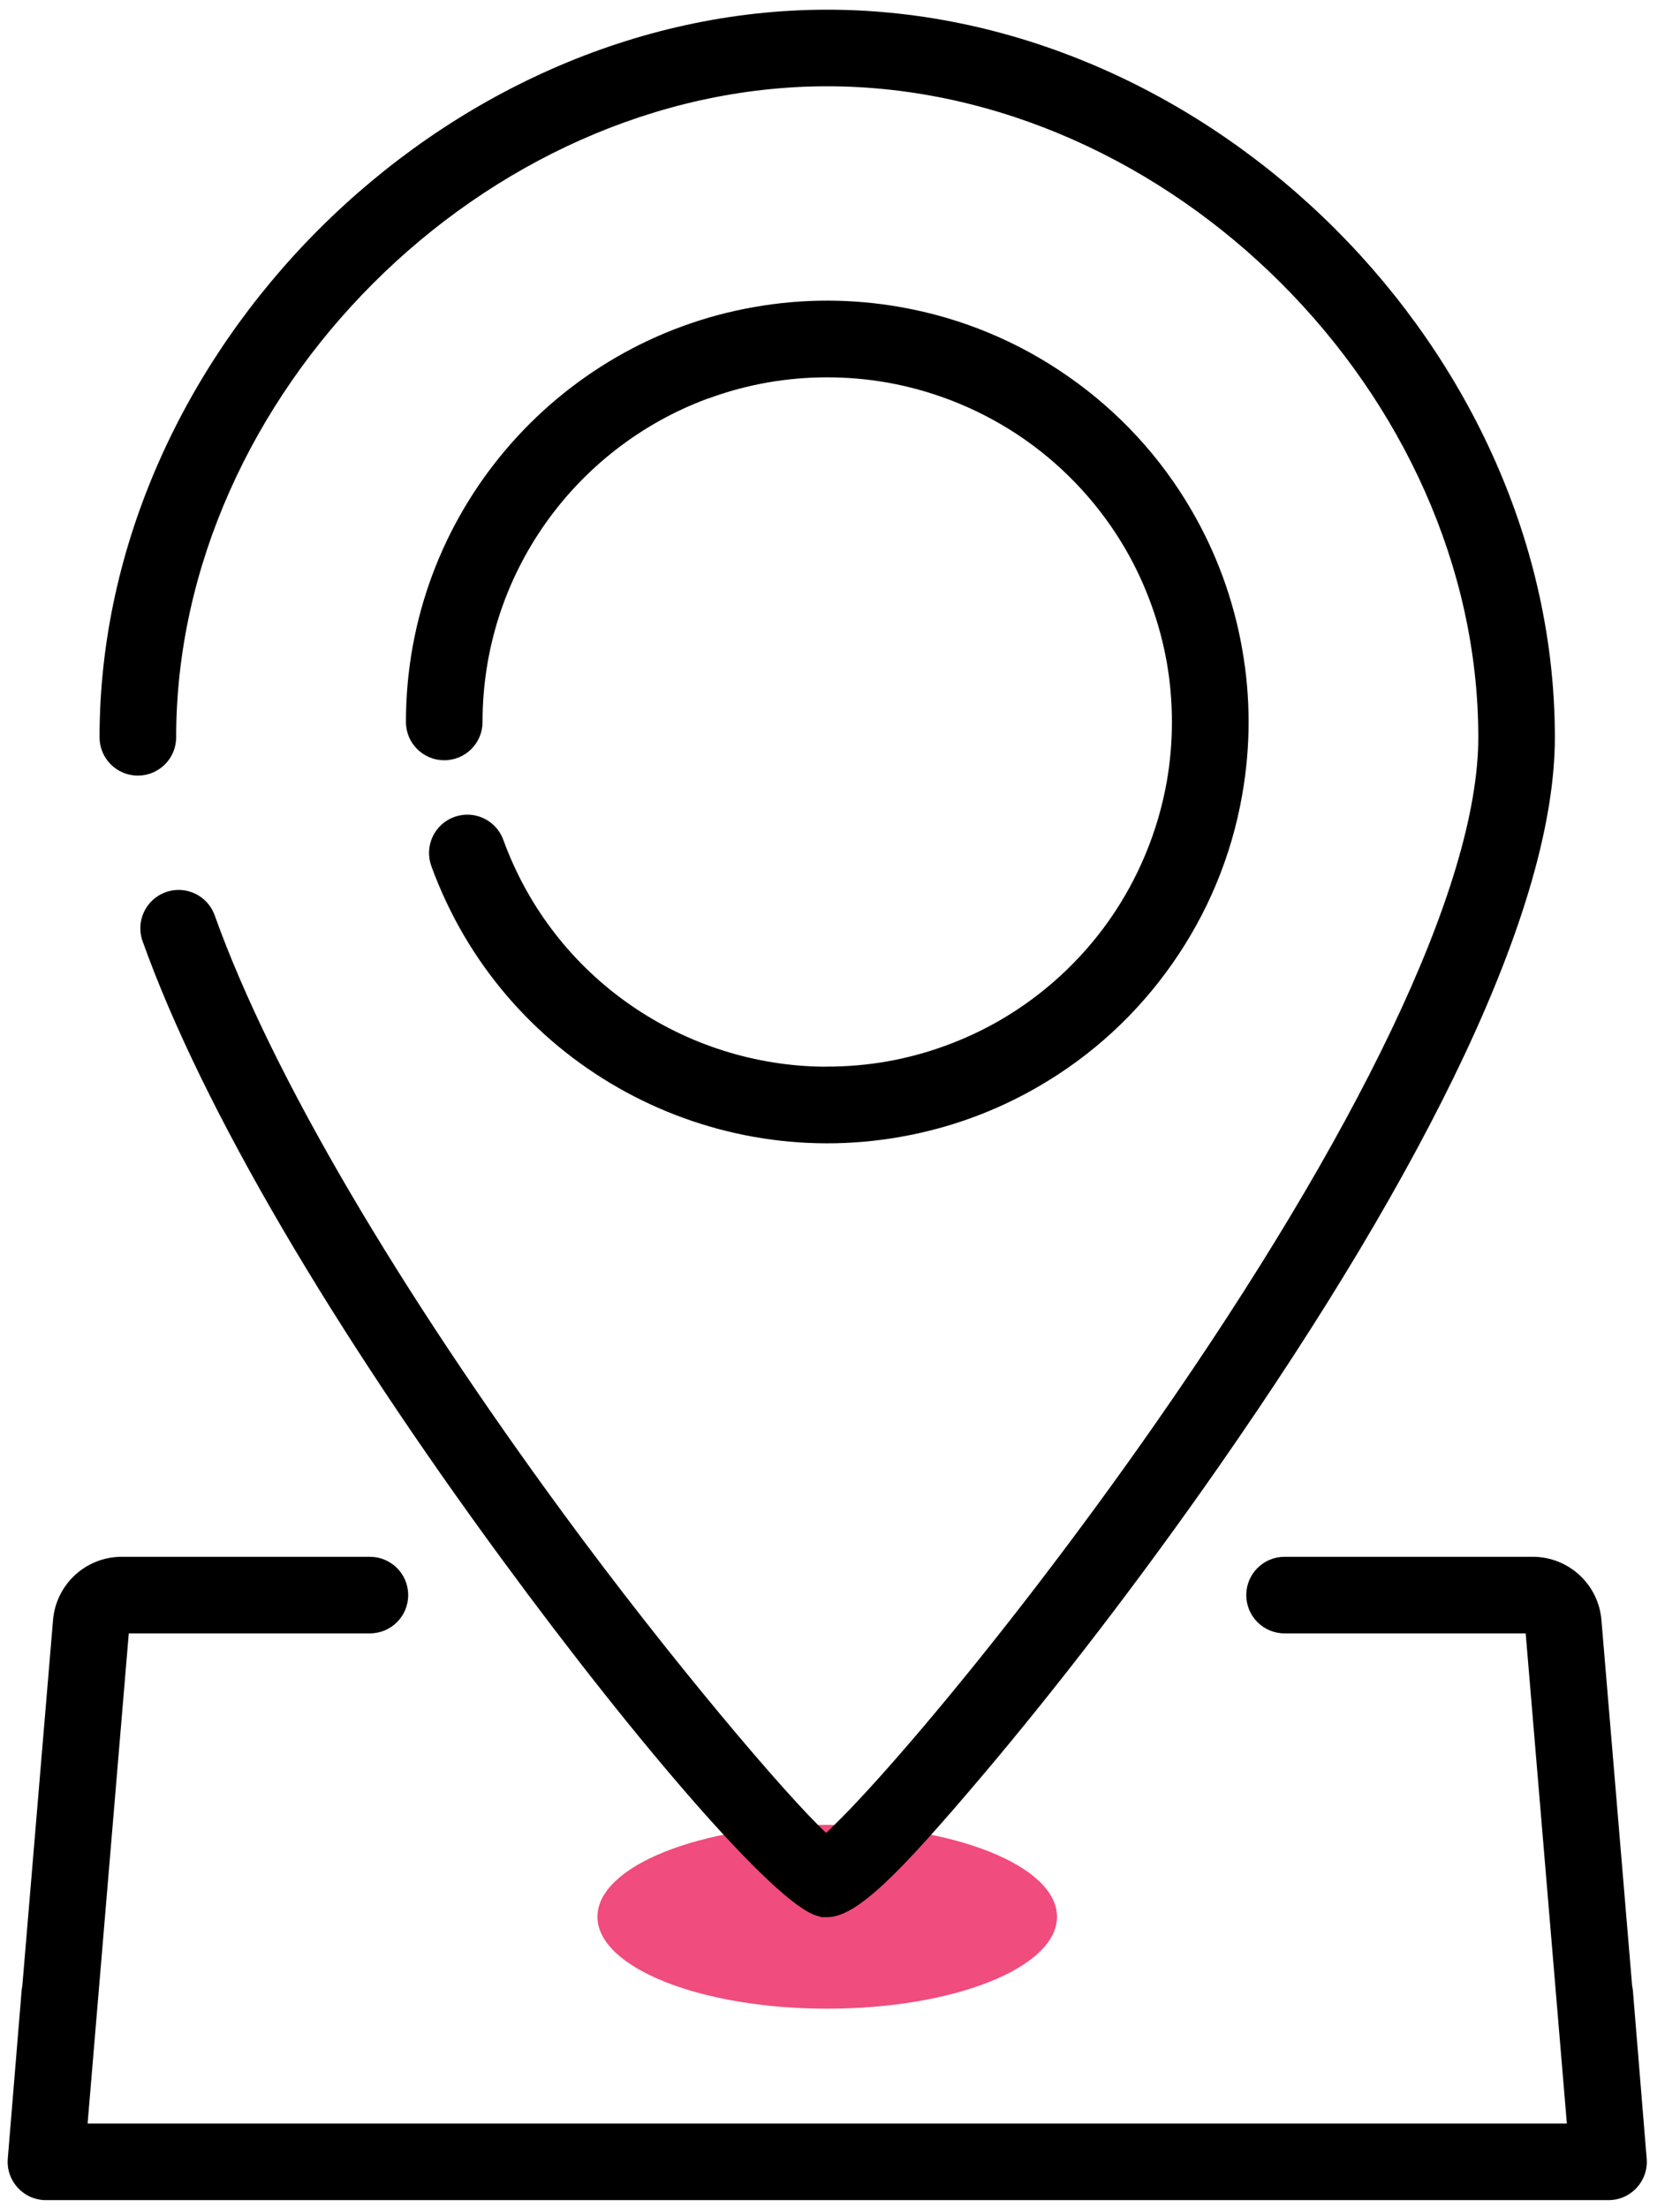
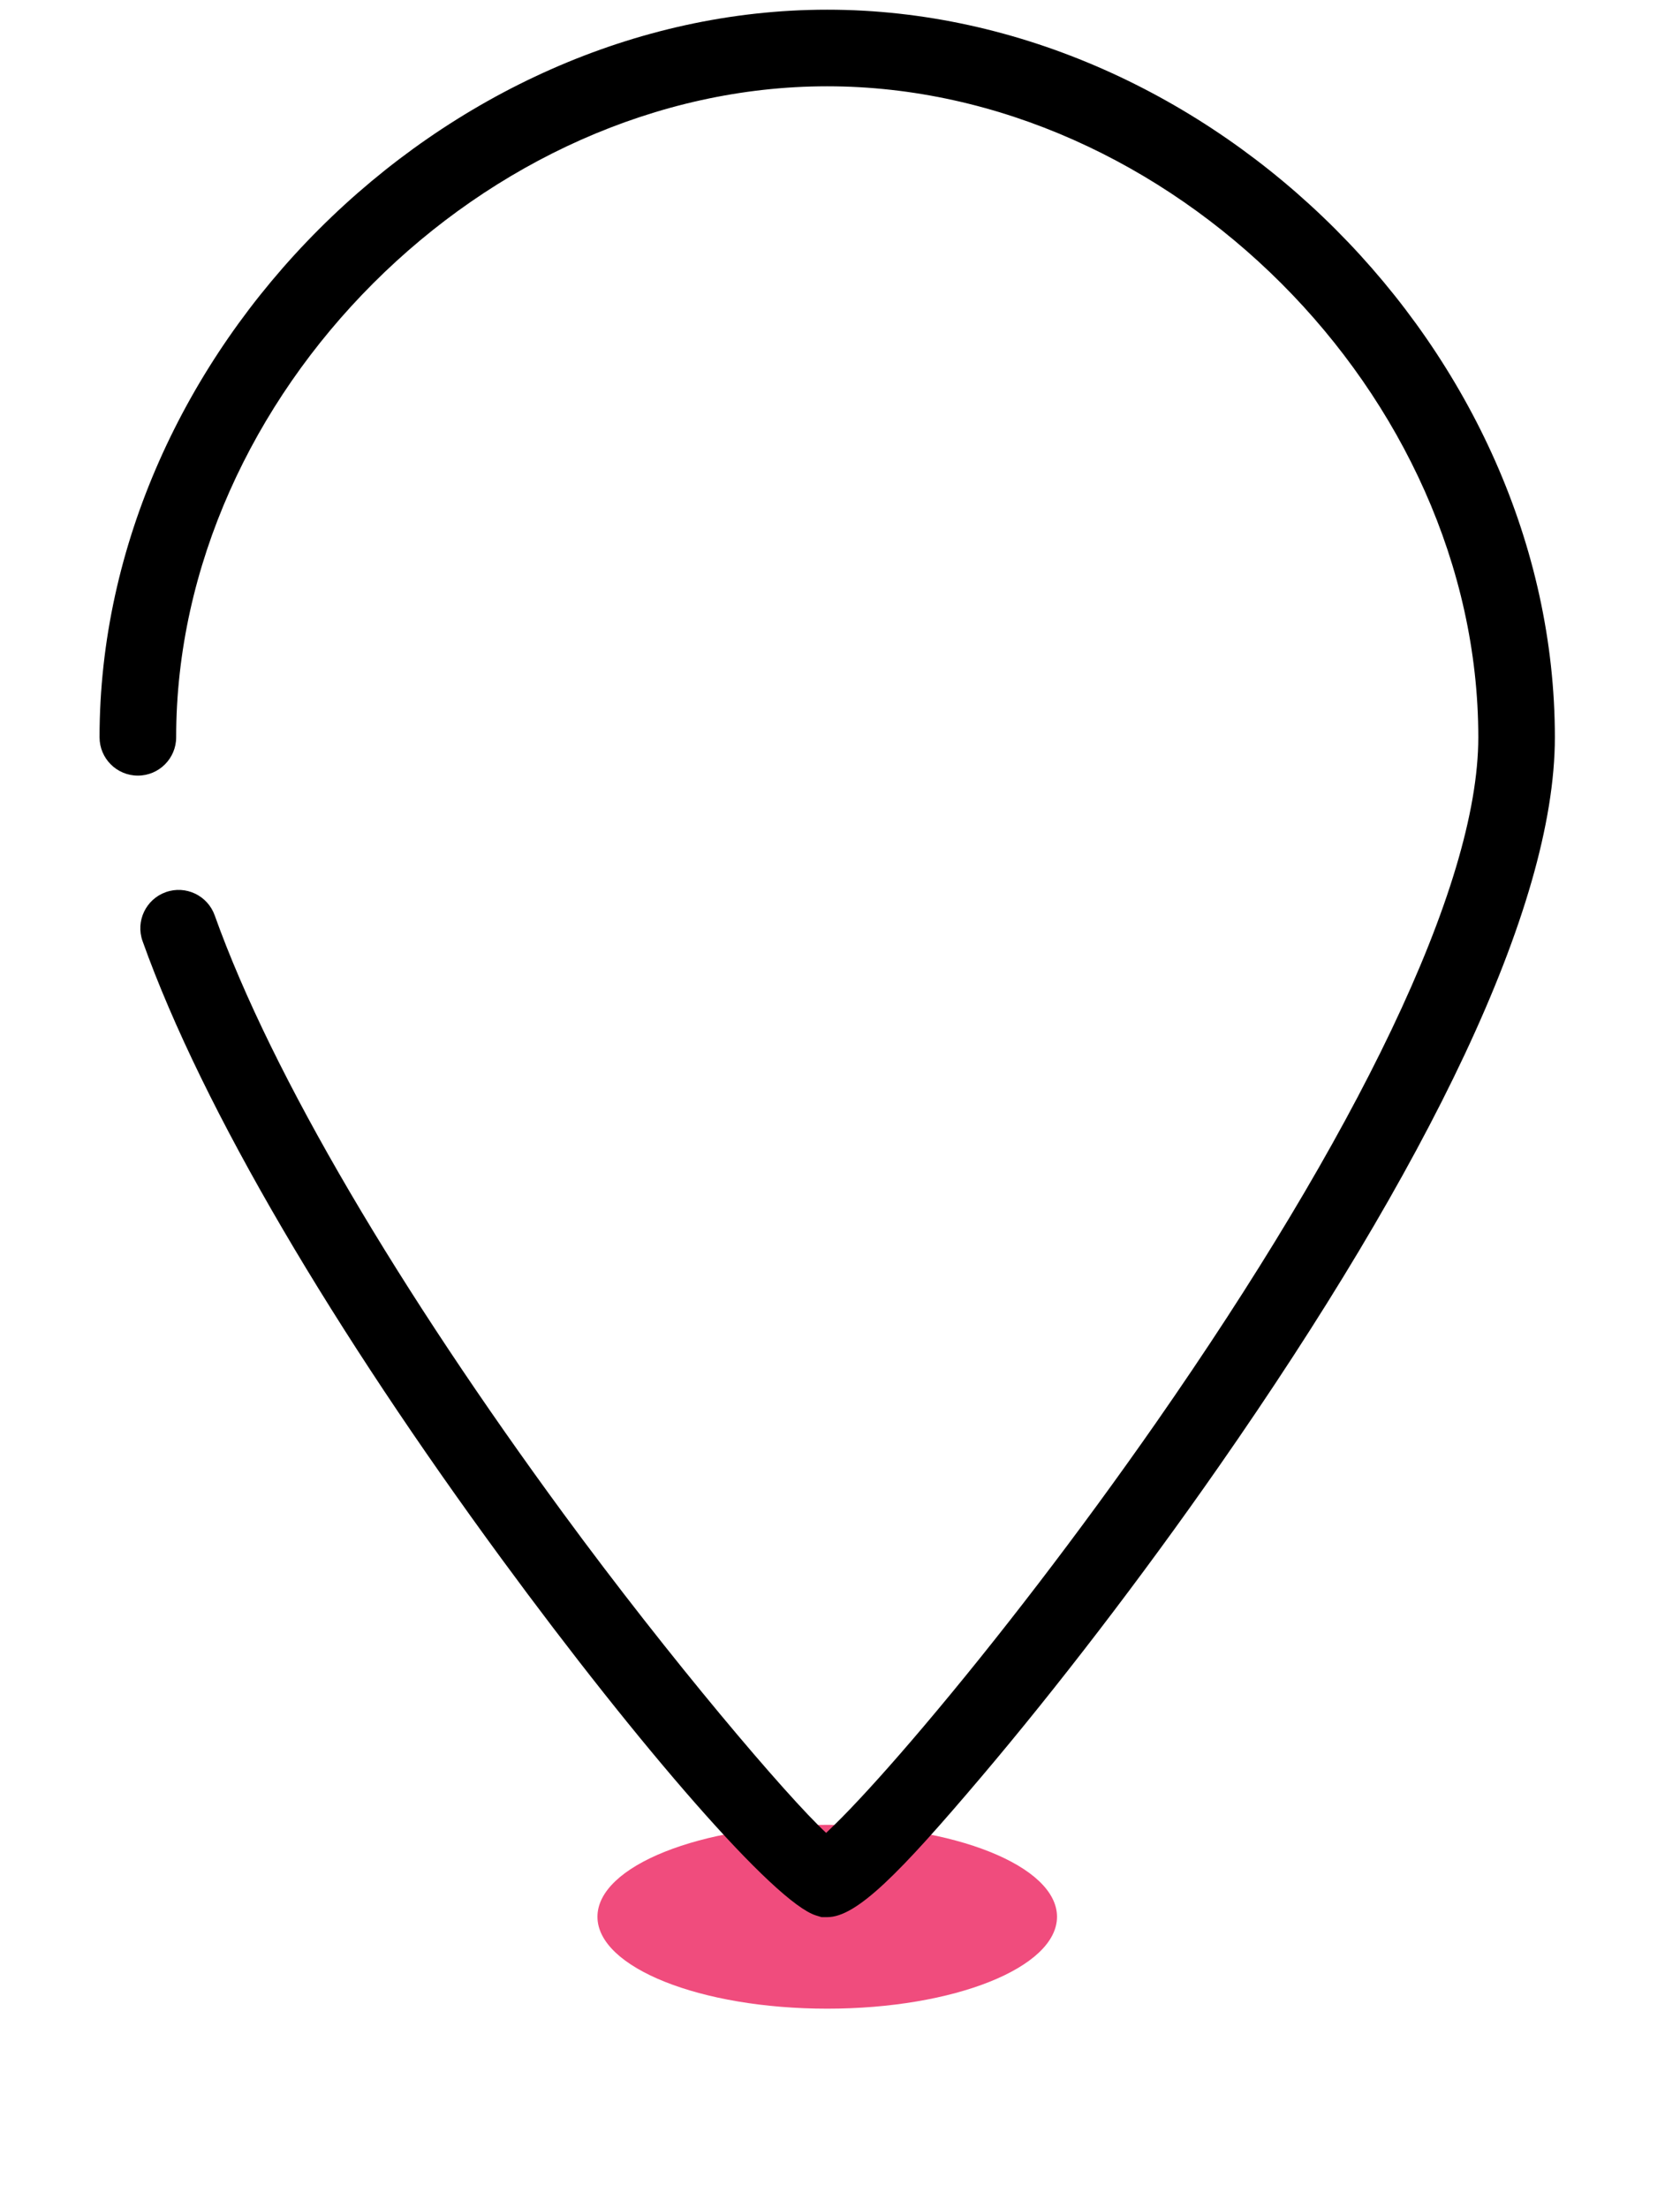
<svg xmlns="http://www.w3.org/2000/svg" width="35px" height="46px" viewBox="0 0 35 46" version="1.1">
  <title>Shipping Info</title>
  <desc>Created with Sketch.</desc>
  <g id="Page-1" stroke="none" stroke-width="1" fill="none" fill-rule="evenodd">
    <g id="Progress-Bar" transform="translate(-281, -17)">
      <g id="Shipping-Info" transform="translate(281, 17)">
        <ellipse id="Oval-6" fill="#F04C7D" cx="17.234" cy="39.936" rx="4.787" ry="1.915" />
-         <path d="M34.003,41.377 C34.011,41.411 34.016,41.445 34.019,41.48 L34.306,44.977 C34.344,45.442 33.977,45.84 33.511,45.84 L0.957,45.84 C0.491,45.84 0.124,45.442 0.162,44.977 L0.45,41.48 C0.452,41.445 0.458,41.411 0.465,41.377 L1.105,33.752 C1.168,33.008 1.79,32.436 2.537,32.436 L7.706,32.436 C8.147,32.436 8.504,32.793 8.504,33.234 C8.504,33.675 8.147,34.032 7.706,34.032 L2.683,34.032 L1.825,44.245 L32.643,44.245 L31.785,34.032 L26.762,34.032 C26.321,34.032 25.964,33.675 25.964,33.234 C25.964,32.793 26.321,32.436 26.762,32.436 L31.932,32.436 C32.678,32.436 33.3,33.008 33.363,33.752 L34.003,41.377 Z" id="Combined-Shape" fill="#000000" fill-rule="nonzero" />
        <g id="Group" transform="translate(1.872, 0)" fill="#000000" fill-rule="nonzero">
          <path d="M15.661,37.874 C16.107,37.422 16.697,36.767 17.363,35.98 C18.884,34.185 20.618,31.93 22.214,29.64 C26.348,23.704 28.926,18.493 28.926,15.362 C28.926,8.223 22.5,1.798 15.362,1.798 C8.223,1.798 1.798,8.223 1.798,15.362 C1.798,15.802 1.441,16.16 1,16.16 C0.559,16.16 0.202,15.802 0.202,15.362 C0.202,7.342 7.342,0.202 15.362,0.202 C23.382,0.202 30.521,7.342 30.521,15.362 C30.521,18.935 27.843,24.35 23.523,30.552 C21.899,32.884 20.134,35.178 18.581,37.011 C16.854,39.05 15.972,39.944 15.362,39.944 L15.244,39.944 L15.132,39.91 C14.276,39.652 11.474,36.427 8.575,32.475 C5.117,27.761 2.359,23.142 1.098,19.608 C0.95,19.193 1.167,18.736 1.582,18.588 C1.997,18.44 2.453,18.657 2.601,19.072 C3.799,22.428 6.488,26.932 9.862,31.531 C12.087,34.565 14.52,37.427 15.339,38.188 C15.432,38.101 15.54,37.996 15.661,37.874 Z" id="Oval-5" />
-           <path d="M15.308,22.225 C15.326,22.224 15.344,22.223 15.362,22.223 C15.787,22.223 16.204,22.186 16.609,22.115 C17.014,22.044 17.418,21.936 17.818,21.79 C18.217,21.645 18.596,21.468 18.953,21.262 C19.861,20.737 20.644,20.018 21.244,19.162 C21.843,18.305 22.251,17.323 22.435,16.29 C22.506,15.885 22.543,15.468 22.543,15.043 C22.543,14.617 22.506,14.2 22.435,13.795 C22.363,13.391 22.255,12.986 22.109,12.587 C21.964,12.187 21.787,11.808 21.581,11.451 C21.056,10.543 20.337,9.76 19.481,9.16 C18.624,8.561 17.642,8.153 16.609,7.97 C16.204,7.899 15.787,7.862 15.362,7.862 C14.936,7.862 14.52,7.899 14.115,7.97 C13.71,8.042 13.305,8.149 12.906,8.295 C12.889,8.301 12.872,8.306 12.855,8.311 C10.125,9.328 8.181,11.958 8.181,15.043 C8.181,15.483 7.824,15.84 7.383,15.84 C6.942,15.84 6.585,15.483 6.585,15.043 C6.585,10.715 9.717,7.119 13.837,6.398 C14.864,6.216 15.895,6.222 16.886,6.398 C18.175,6.624 19.367,7.13 20.396,7.853 C21.427,8.573 22.311,9.52 22.964,10.653 C23.468,11.525 23.826,12.491 24.006,13.518 C24.189,14.545 24.182,15.576 24.006,16.567 C23.781,17.856 23.274,19.047 22.552,20.077 C21.831,21.108 20.885,21.992 19.751,22.645 C18.88,23.149 17.914,23.507 16.886,23.687 C12.767,24.419 8.594,22.111 7.114,18.044 C6.964,17.63 7.177,17.172 7.591,17.022 C8.005,16.871 8.463,17.084 8.614,17.499 C9.669,20.397 12.395,22.203 15.308,22.225 Z" id="Combined-Shape" />
        </g>
      </g>
    </g>
  </g>
</svg>